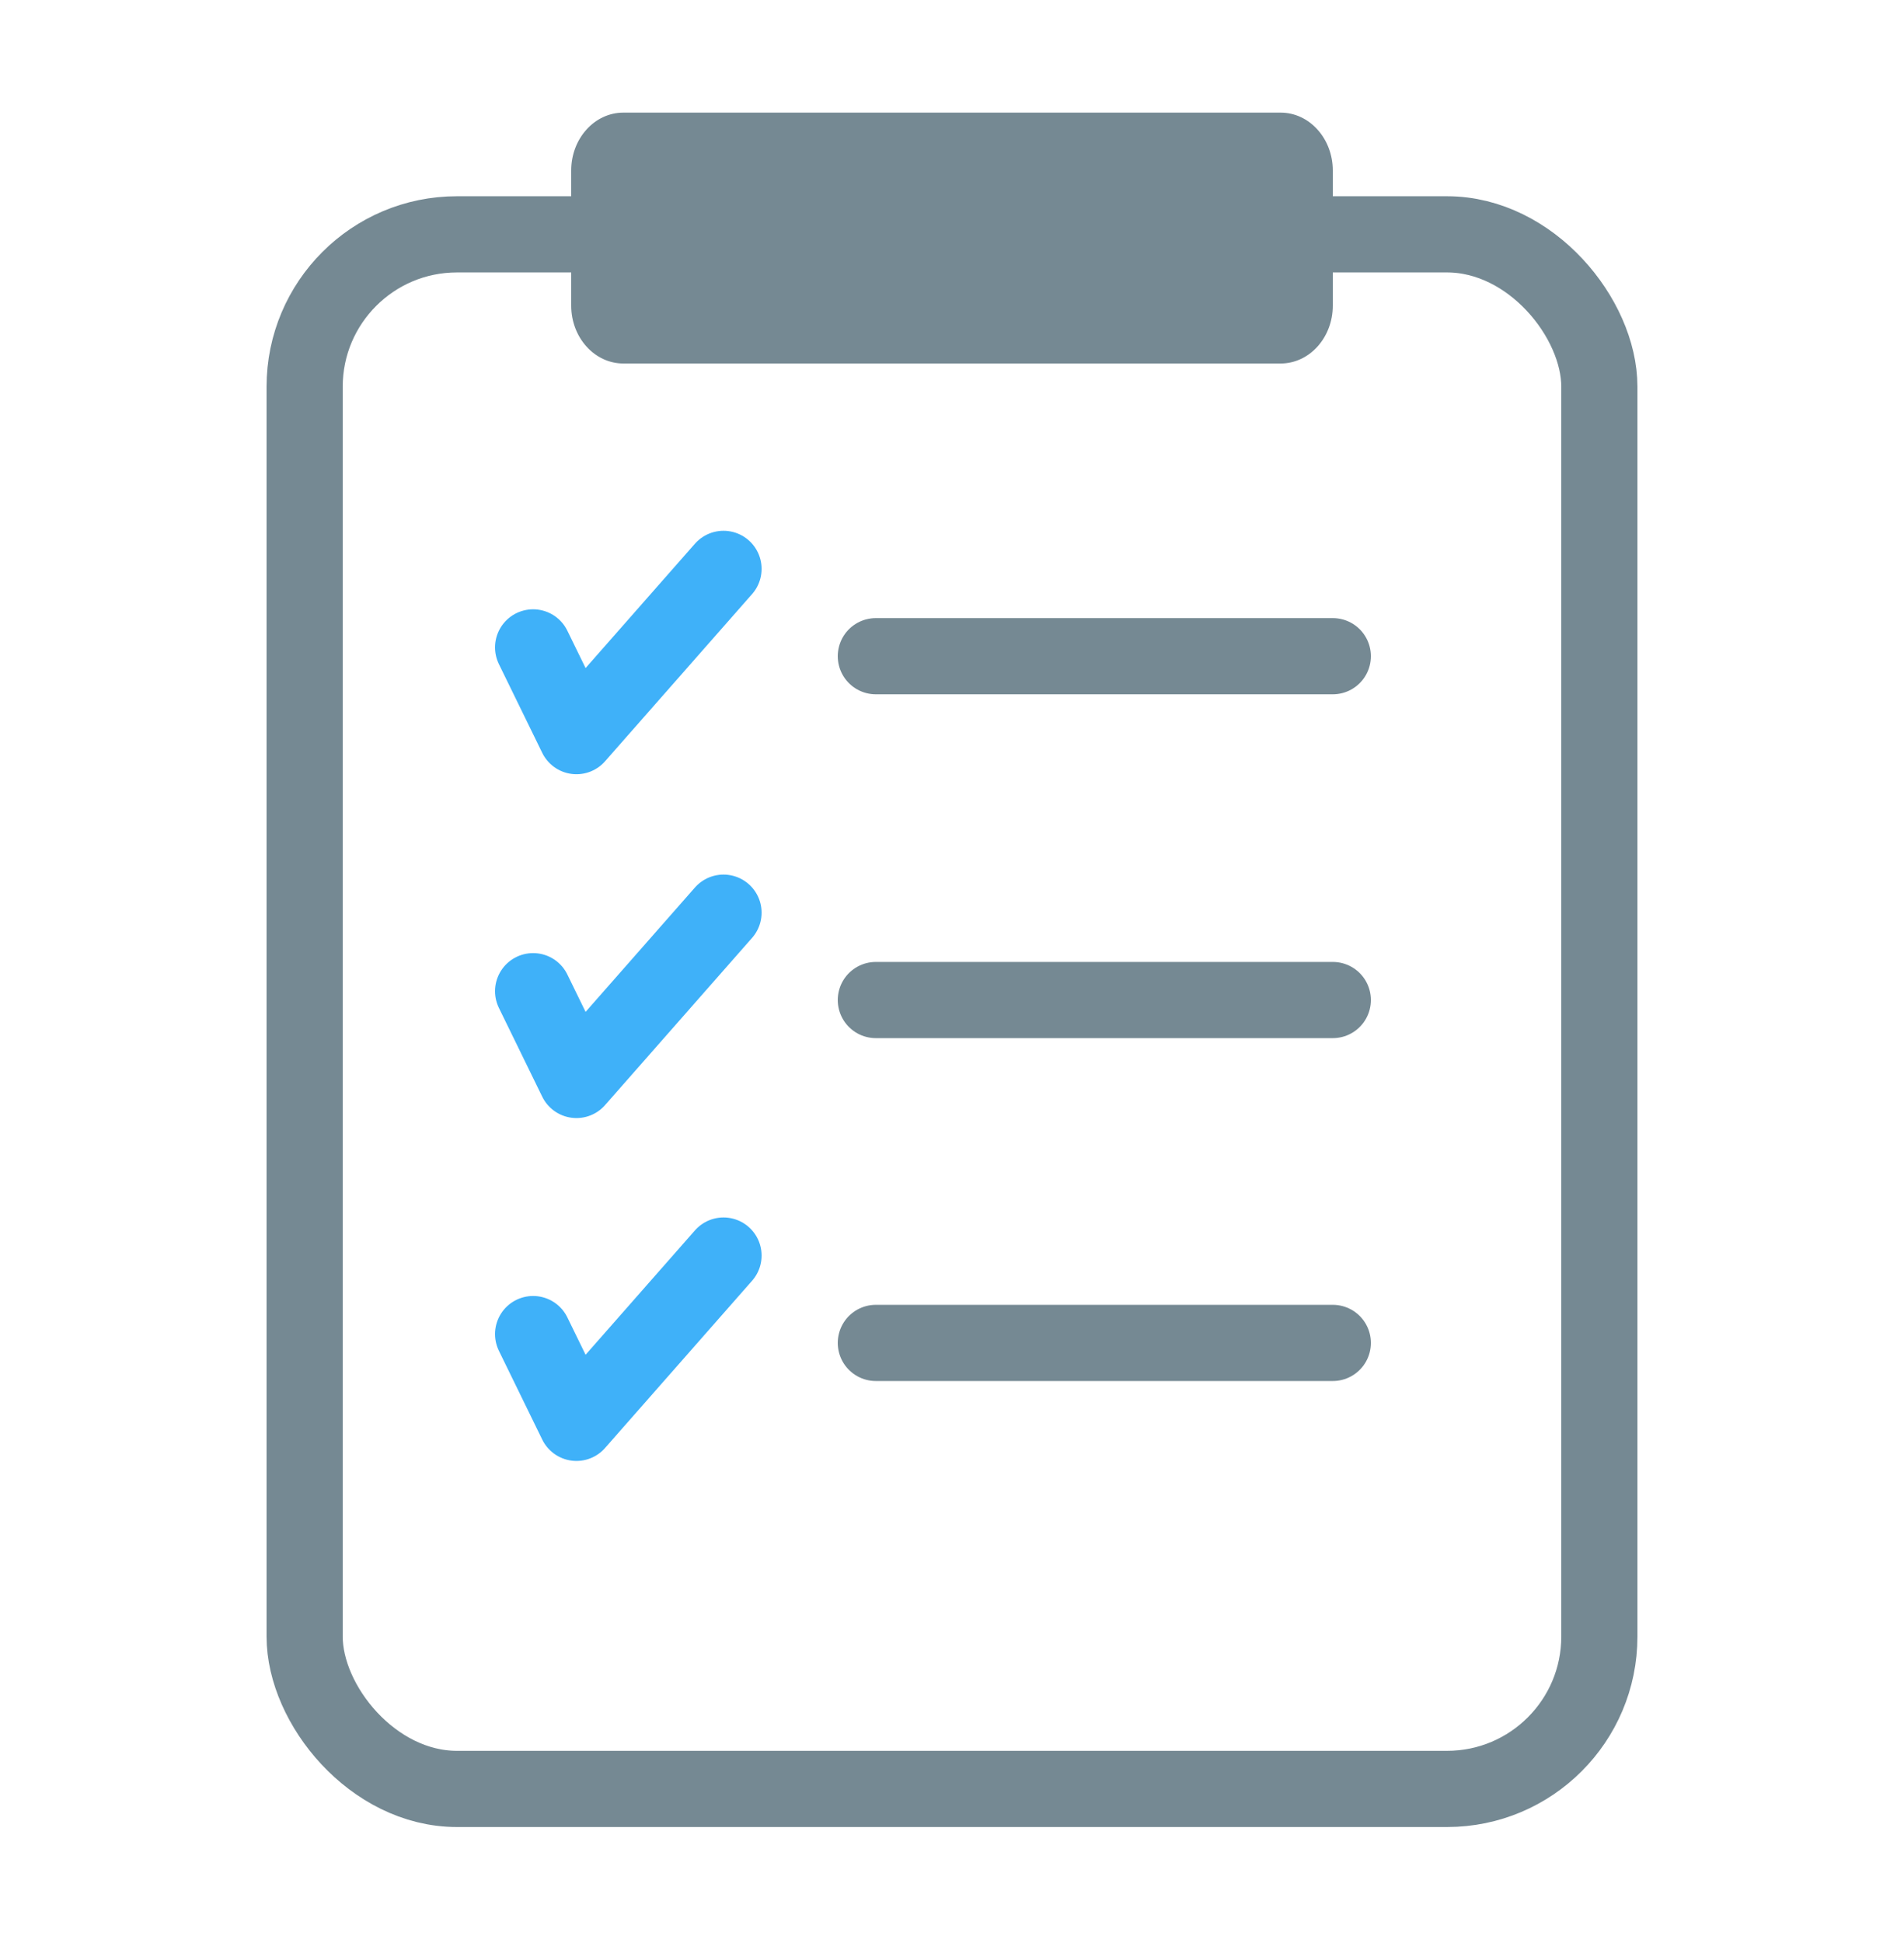
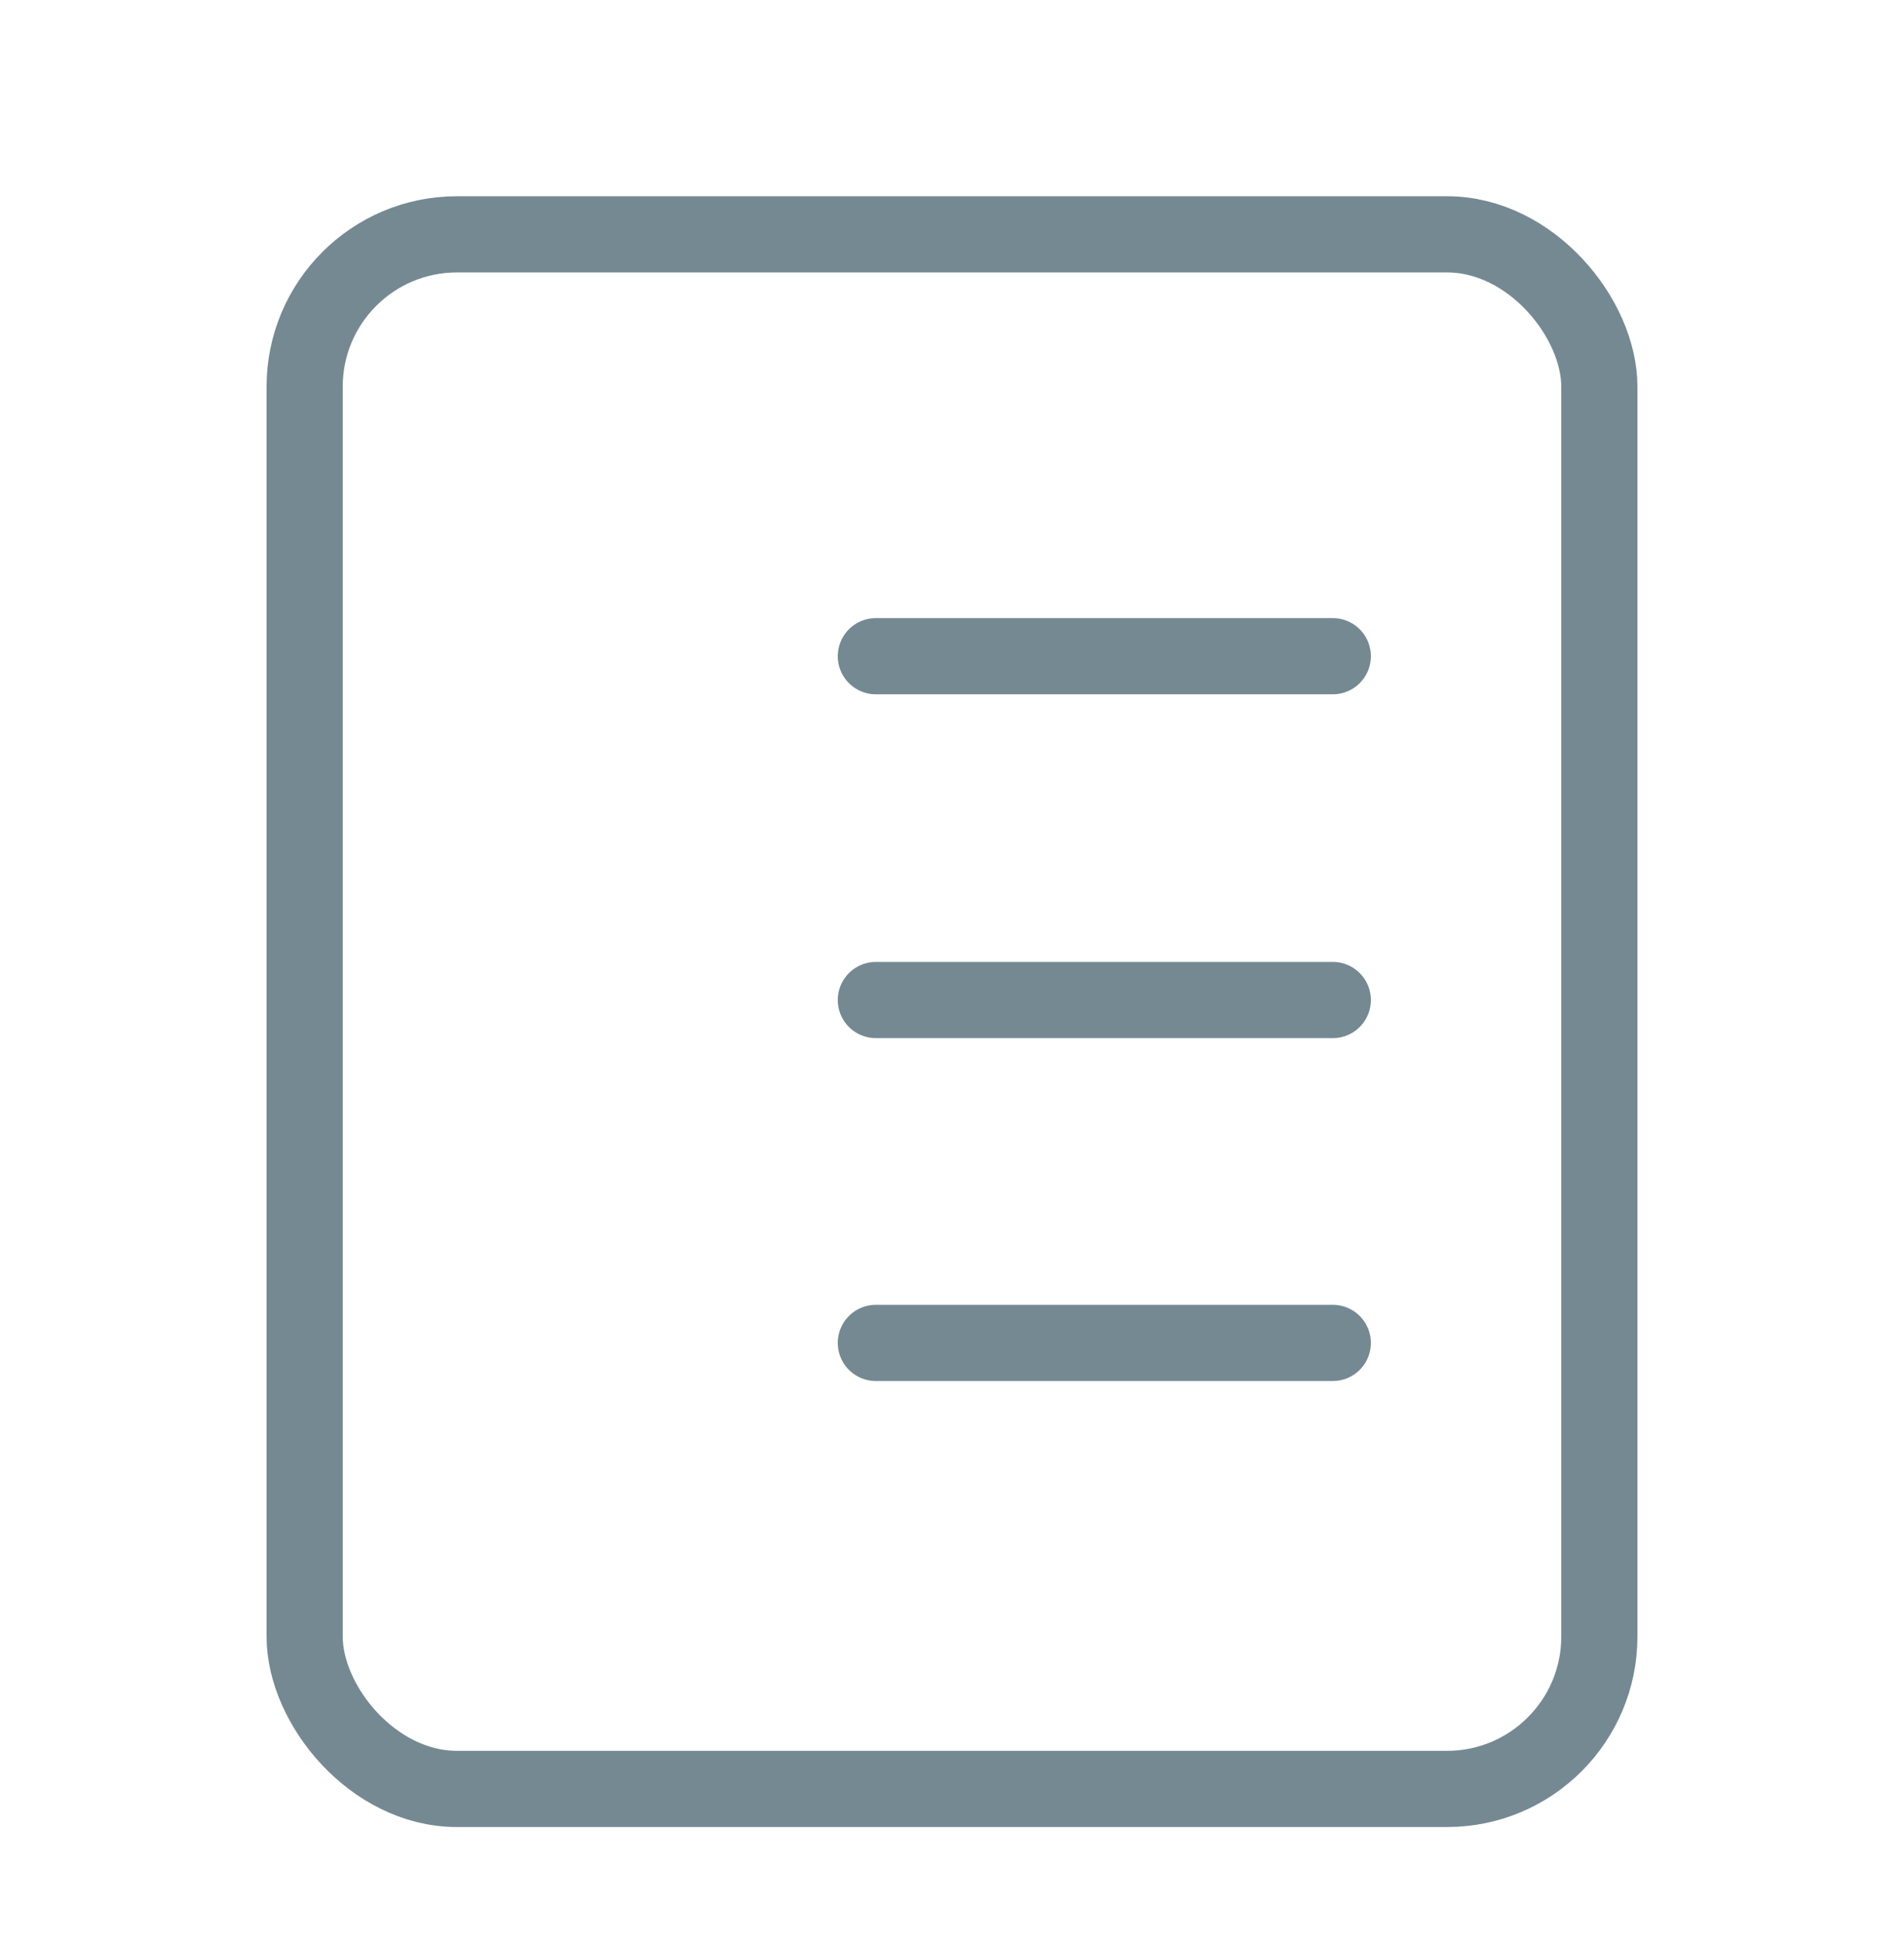
<svg xmlns="http://www.w3.org/2000/svg" width="50" height="51" fill="none" viewBox="0 0 50 51">
  <rect width="34" height="40.805" x="8" y="6.151" stroke="#758993" stroke-width="2" rx="4" />
-   <path fill="#758993" d="M33.63 2.956H16.37c-.757 0-1.37.68-1.37 1.52v3.545c0 .84.614 1.52 1.37 1.52h17.26c.756 0 1.37-.68 1.37-1.52V4.477c0-.84-.614-1.521-1.37-1.521" />
-   <path stroke="#3FB1F9" stroke-linecap="round" stroke-linejoin="round" stroke-width="2" d="m14 16.993 1.138 2.329L19 14.932m-5 11.085 1.138 2.33L19 23.956m-5 11.061 1.138 2.33L19 32.956" />
  <path stroke="#758993" stroke-linecap="round" stroke-linejoin="round" stroke-width="2" d="M23 17.224h12m-12 9.025h12m-12 9h12" />
</svg>